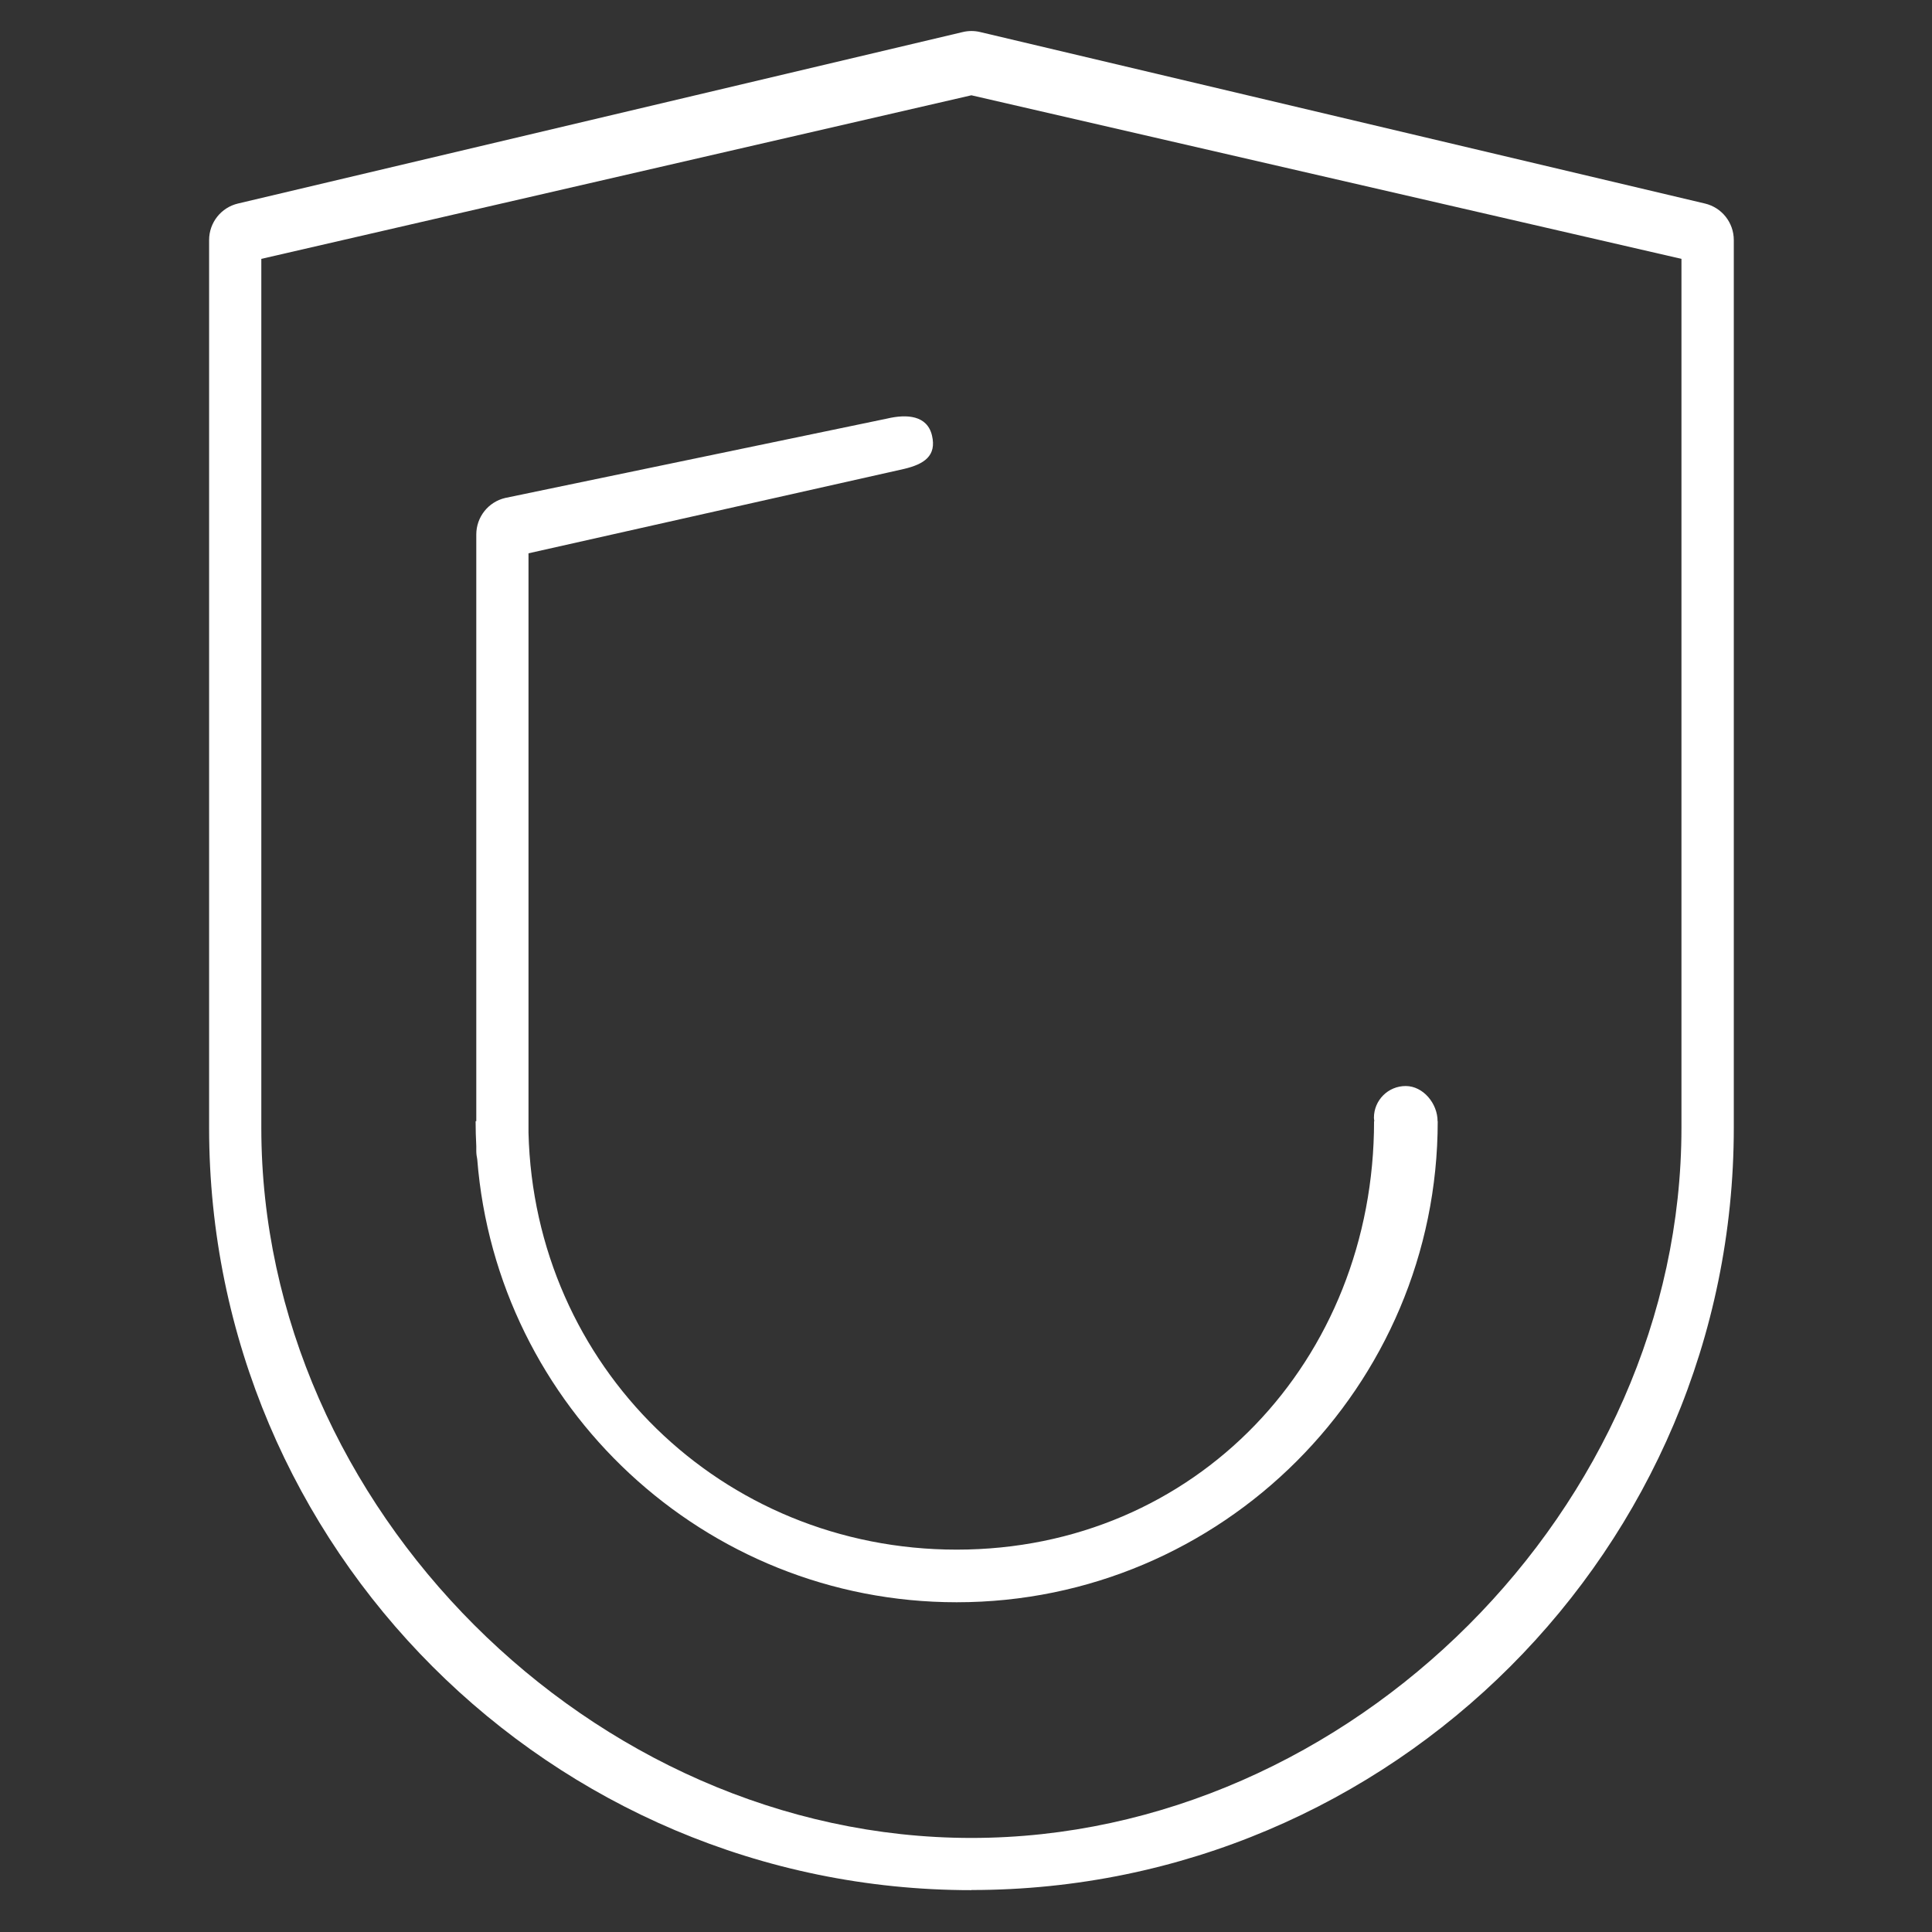
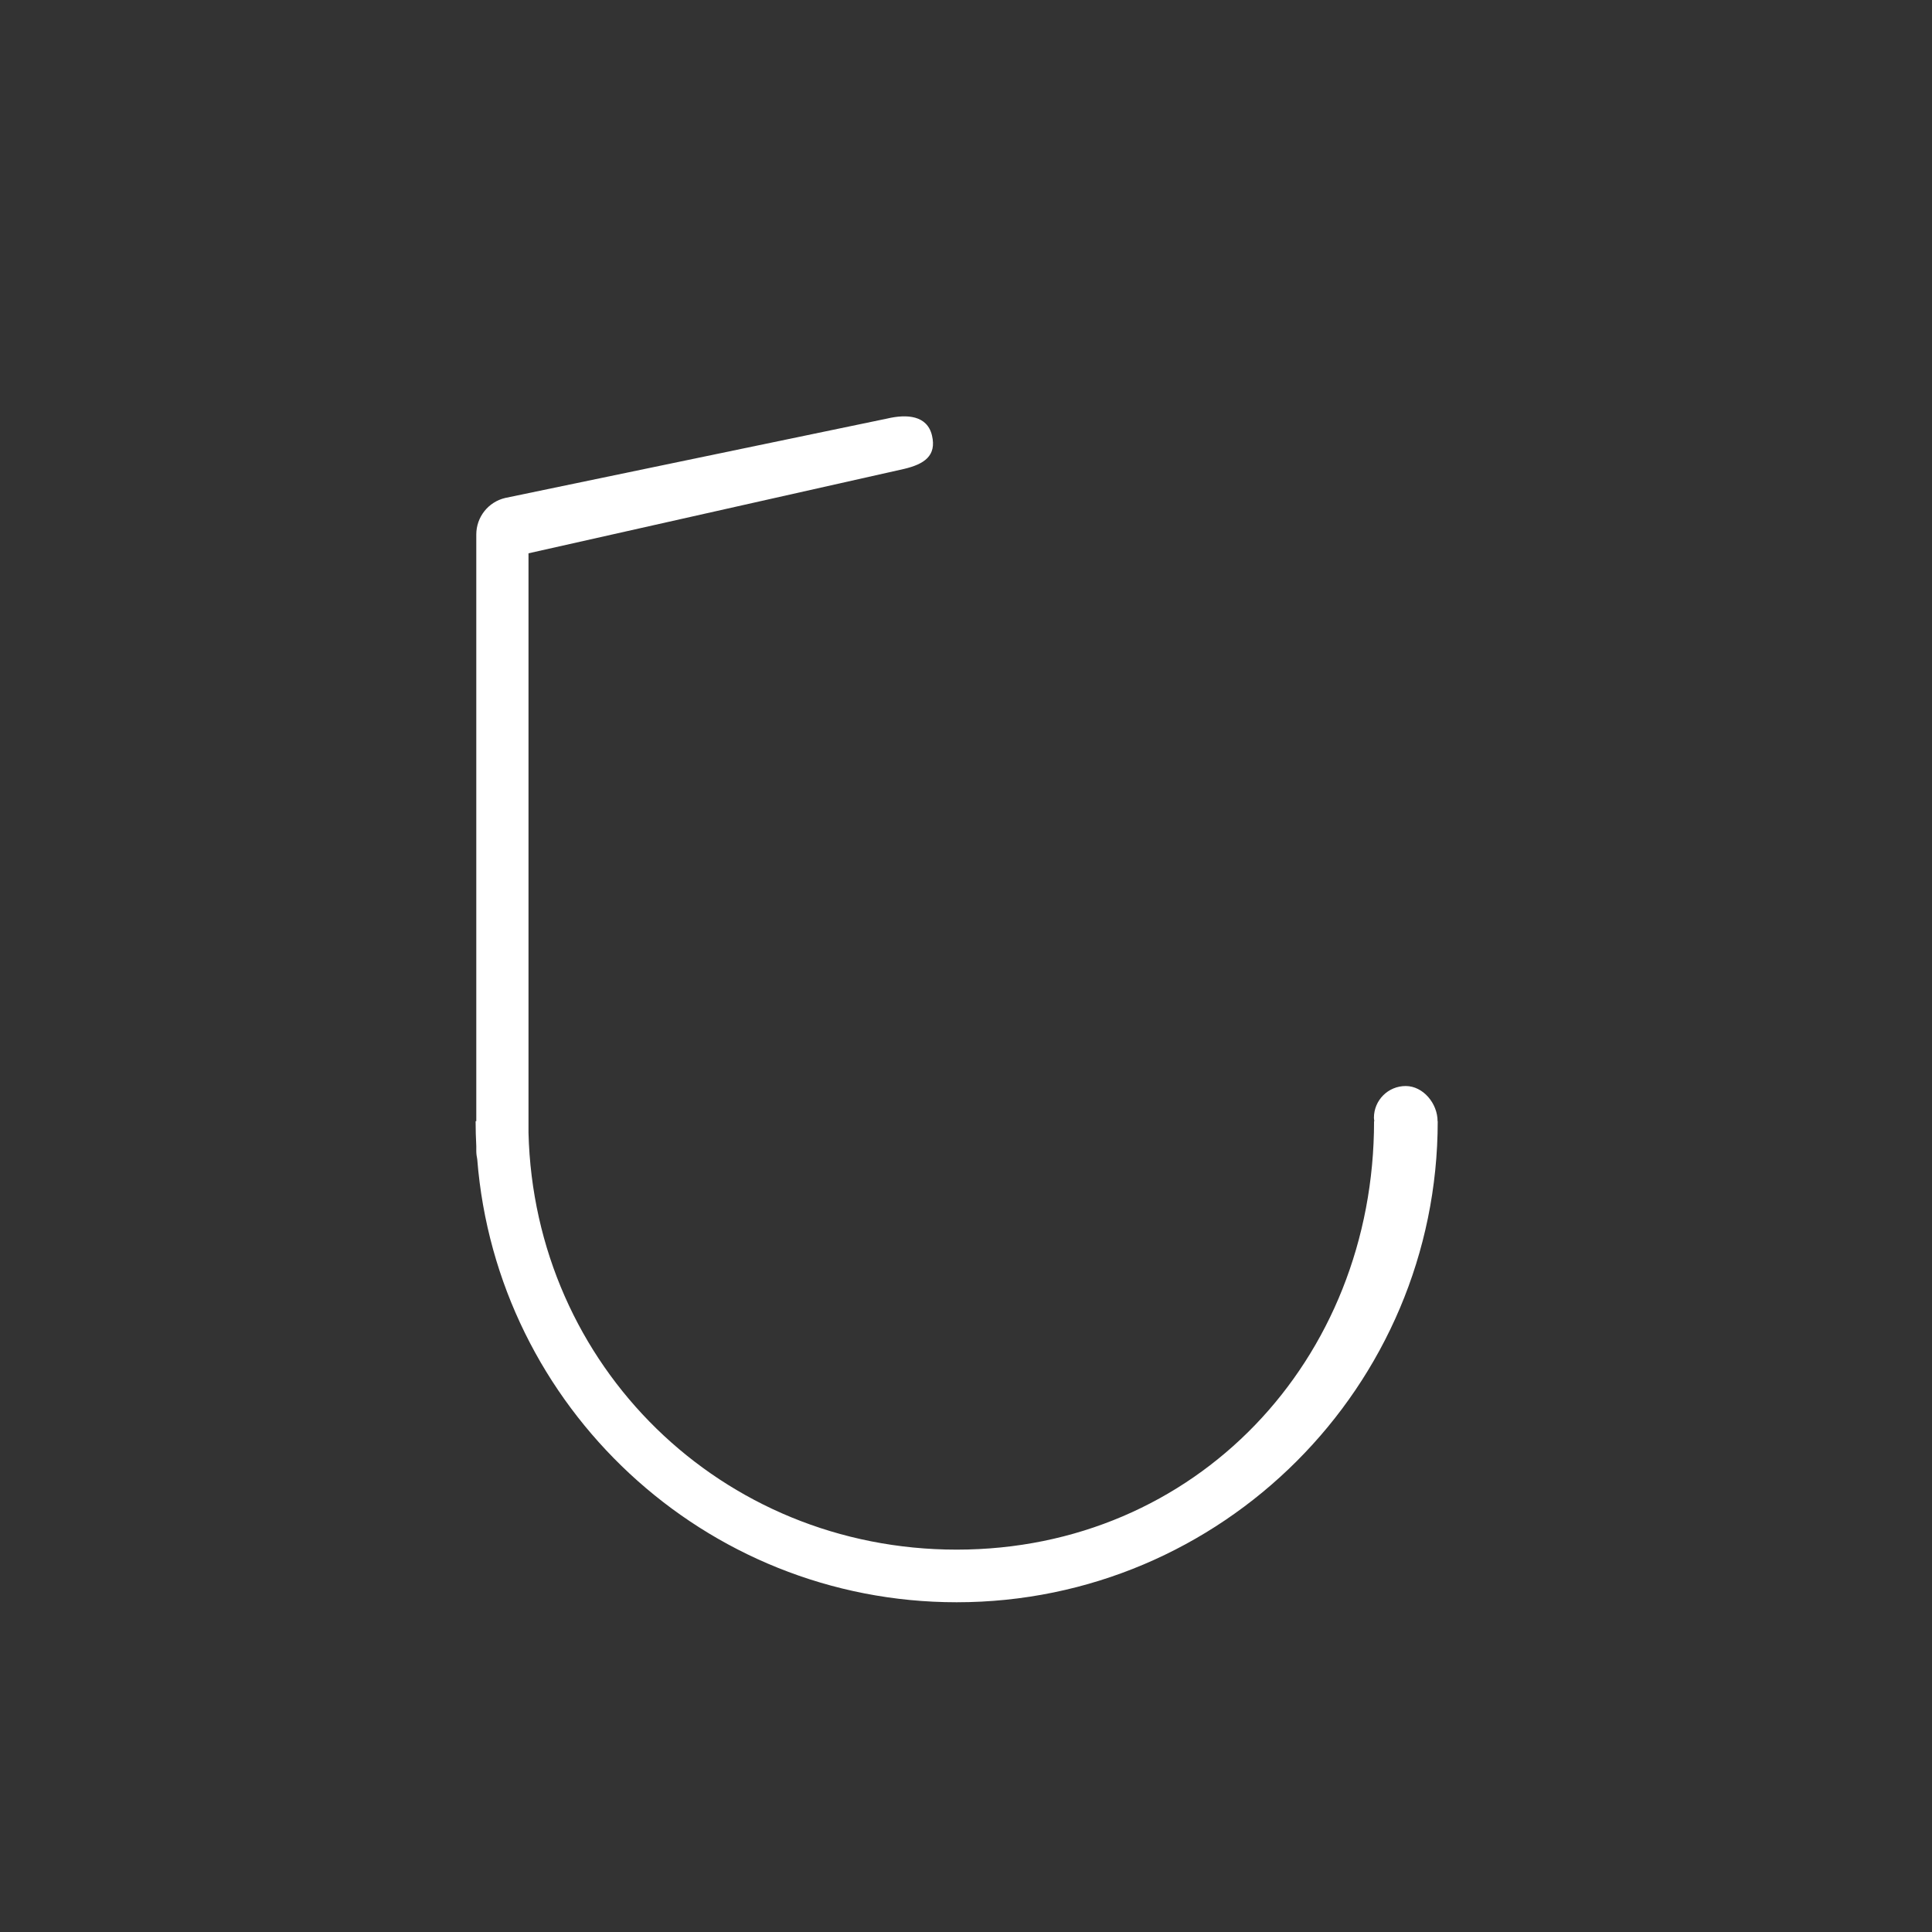
<svg xmlns="http://www.w3.org/2000/svg" id="Ebene_1" data-name="Ebene 1" viewBox="0 0 141.73 141.73">
  <rect x="0" y="0" width="141.73" height="141.73" fill="#333333" stroke="none" />
  <defs>
    <style>
      .cls-1 {
        fill: #fff;
        stroke-width: 0px;
      }
    </style>
  </defs>
-   <path class="cls-1" d="M71.26,138.66c-30.84,0-55.92-25.09-55.92-55.92V17.61c0-1.28.88-2.39,2.12-2.68L70.63,2.35c.42-.1.85-.1,1.27,0l53.17,12.58c1.24.29,2.12,1.4,2.12,2.68v65.12c0,30.84-25.09,55.92-55.92,55.92ZM19.17,18.99v63.75c0,27.8,24.29,52.09,52.09,52.09h0c27.8,0,52.09-24.29,52.09-52.09V18.99l-52.09-12-52.09,12Z" />
  <path class="cls-1" d="M105.42,82.25c0-.08.04.09.04,0,0-1.29-1.05-2.58-2.34-2.58s-2.33,1.04-2.33,2.33c0,.09.02.17.03.25h-.02c0,17.54-13.08,31.43-30.62,31.43h0c-17.26,0-30.99-13.47-31.41-30.59v-42.5l27.55-6.19c1.48-.35,2.4-.96,2.05-2.45-.35-1.48-1.83-1.59-3.31-1.24l-28,5.82c-1.24.29-2.12,1.4-2.12,2.68v43.04h-.05c0,.61.02,1.22.05,1.83v.35c0,.21.03.41.07.61,1.43,18.16,16.65,32.5,35.17,32.5,19.46,0,35.29-15.83,35.29-35.29h-.04Z" />
</svg>